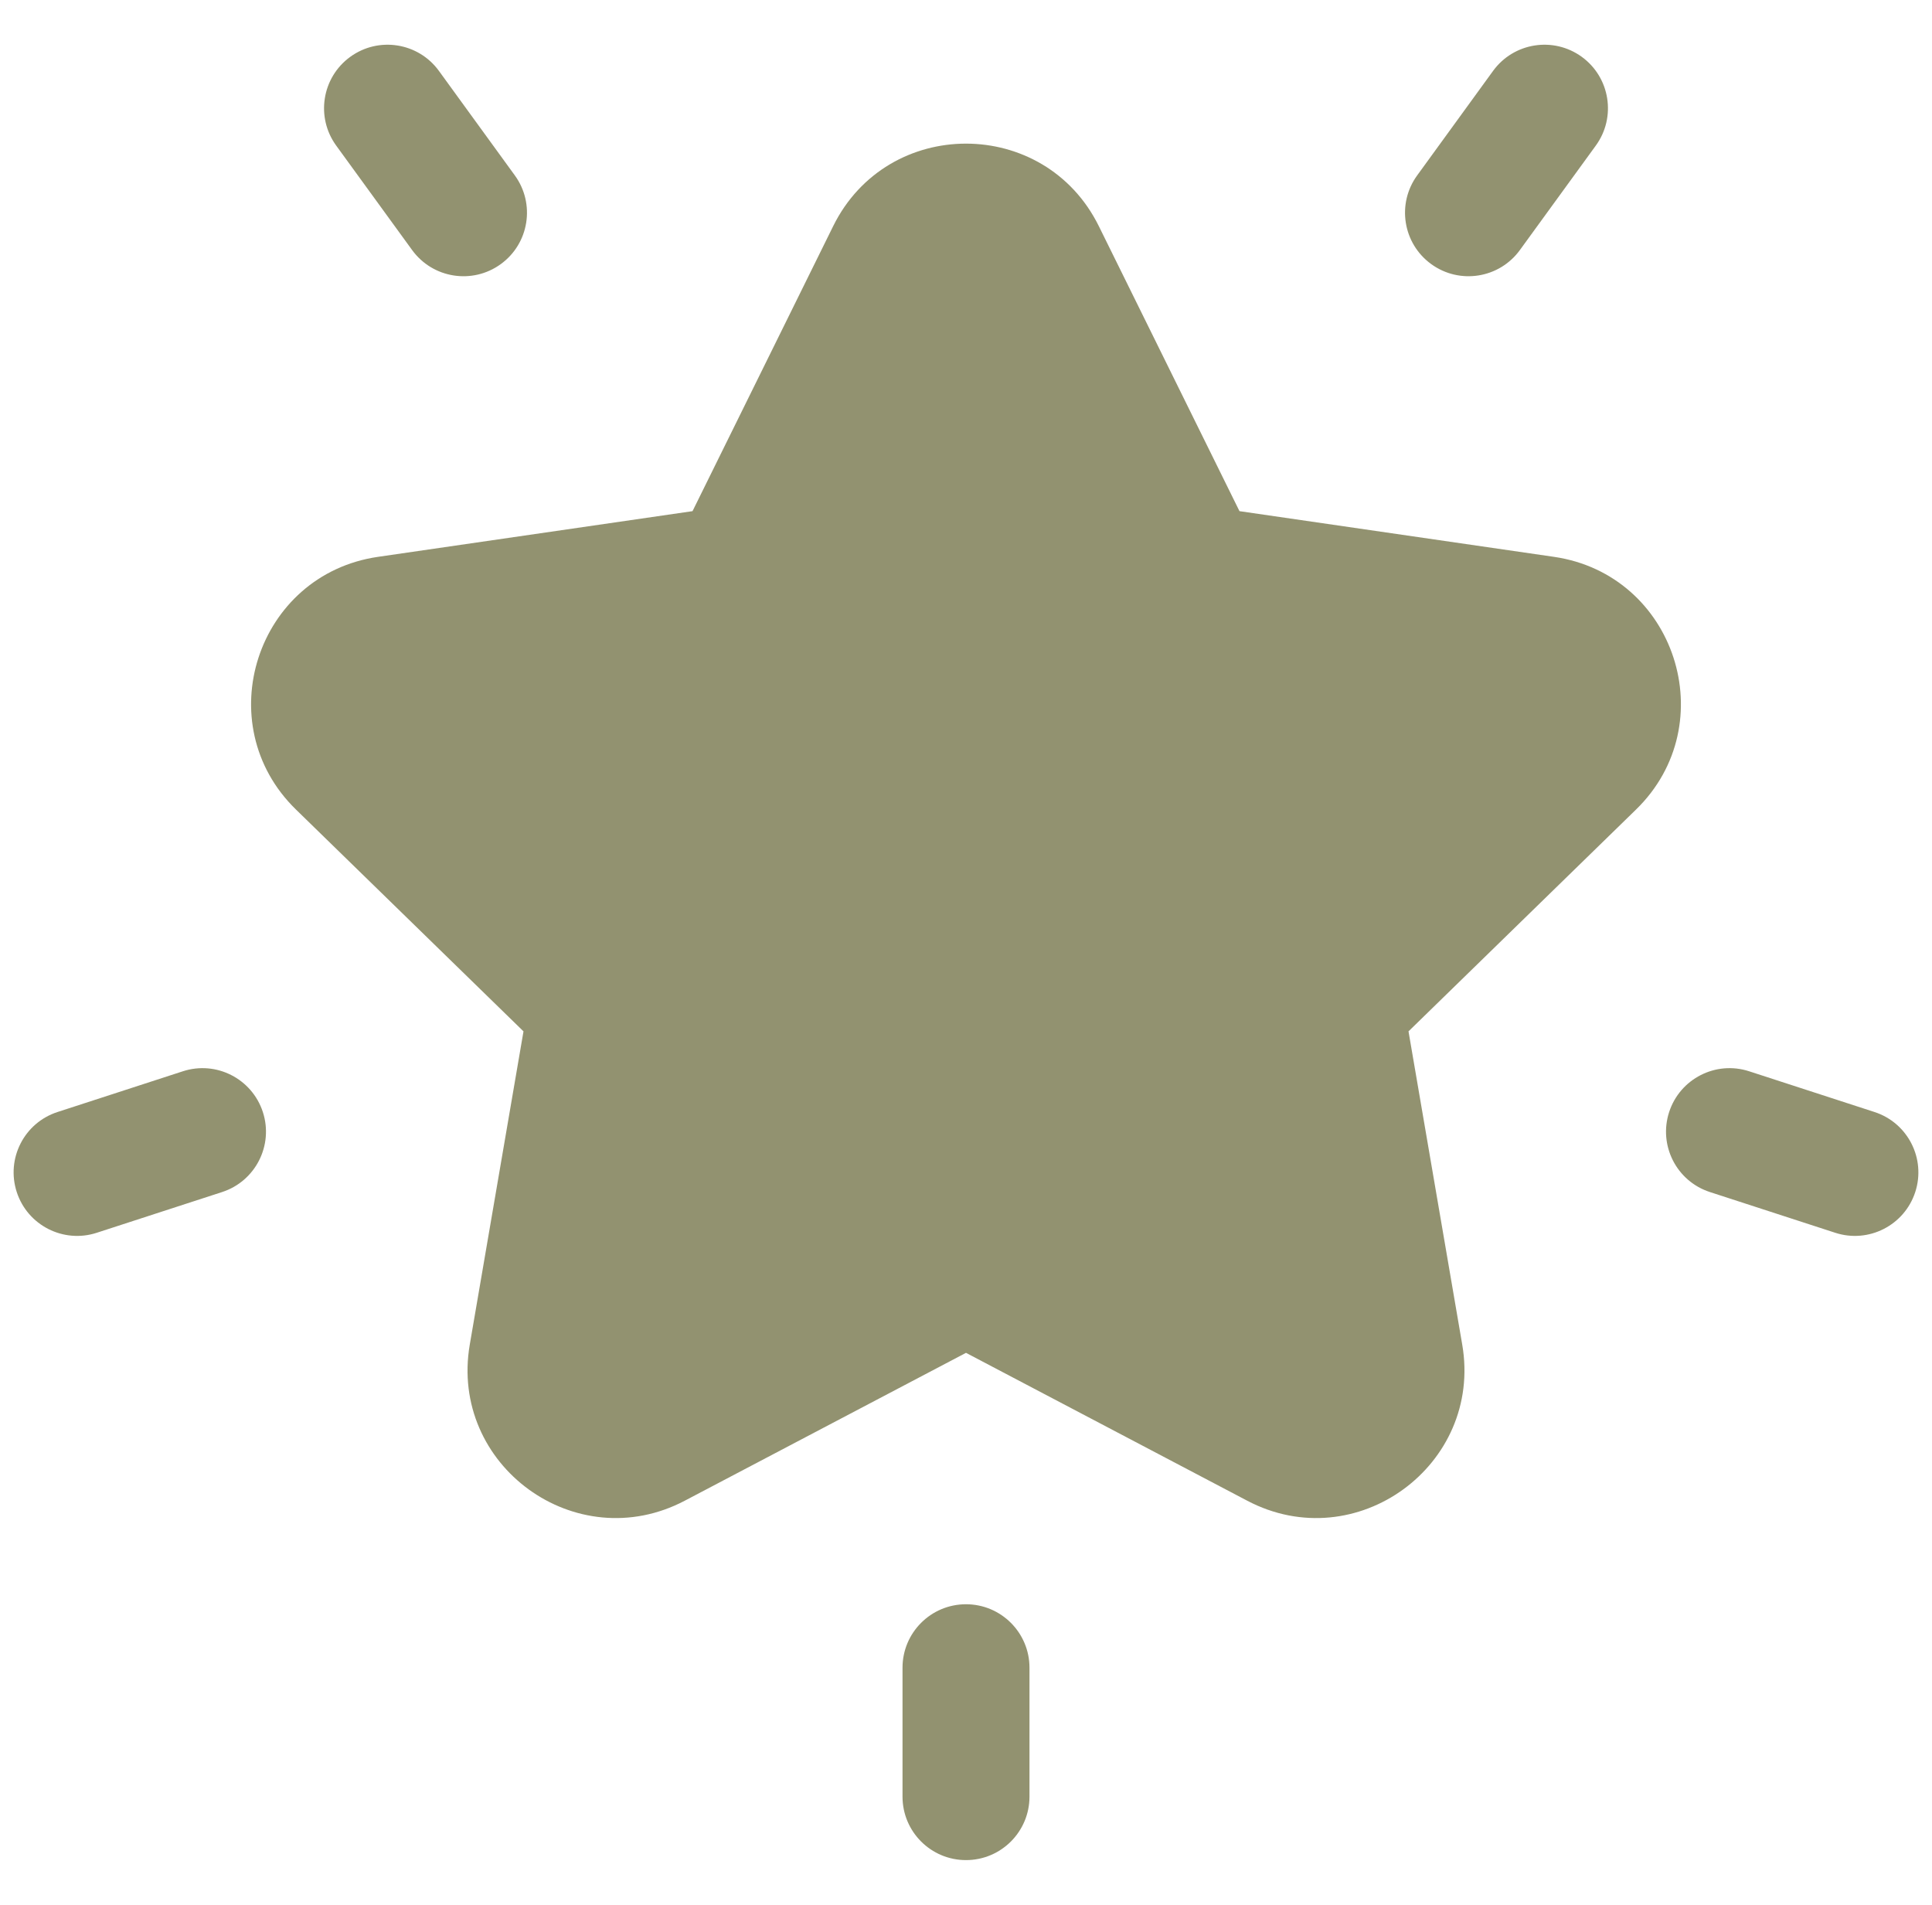
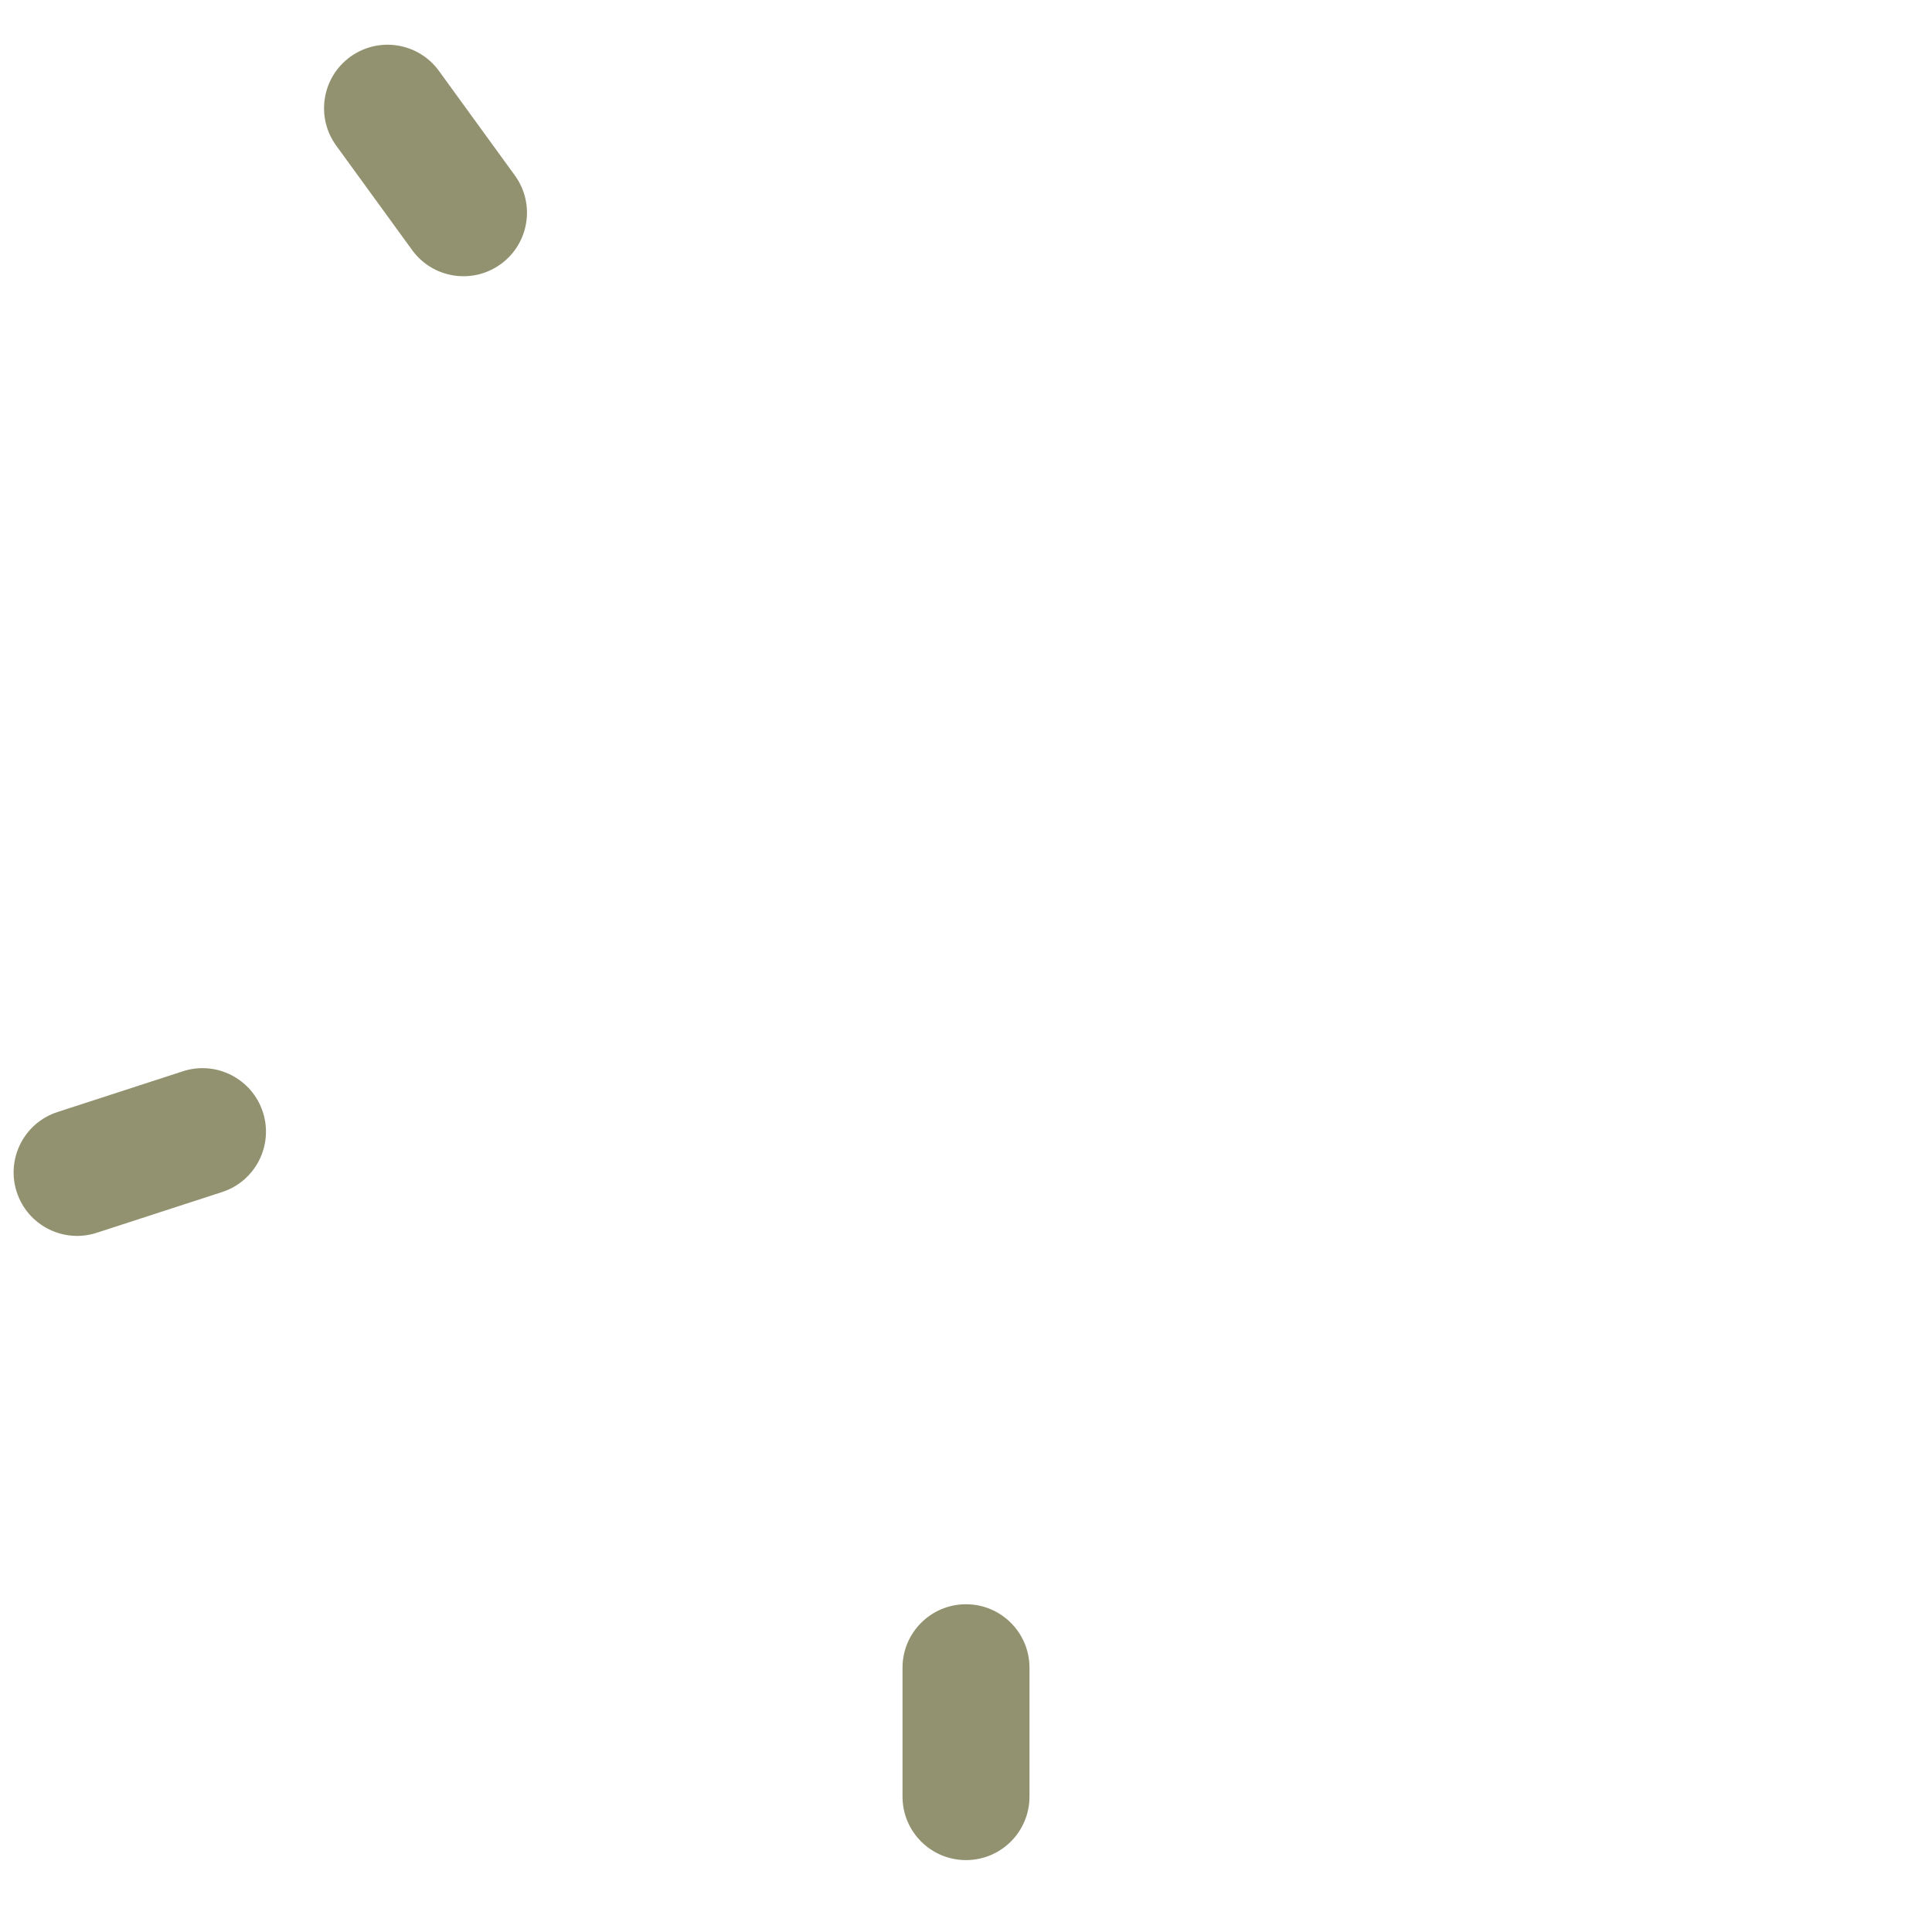
<svg xmlns="http://www.w3.org/2000/svg" width="71" height="70" viewBox="0 0 71 70" fill="none">
  <g clip-path="url(#clip0_305_38725)">
-     <path d="M57.107 20.463L45.55 18.784L40.382 8.312C38.387 4.268 32.614 4.266 30.618 8.312L25.45 18.784L13.893 20.463C9.43 21.111 7.646 26.601 10.876 29.749L19.238 37.901L17.264 49.411C16.502 53.855 21.17 57.249 25.163 55.15L35.5 49.715L45.837 55.15C49.835 57.252 54.497 53.845 53.736 49.411L51.762 37.901L60.124 29.749C63.353 26.602 61.571 21.112 57.107 20.463Z" fill="#929270" />
    <path d="M18.92 6.446L16.13 2.605C15.372 1.563 13.913 1.332 12.871 2.089C11.828 2.847 11.597 4.306 12.354 5.349L15.145 9.189C15.903 10.232 17.362 10.463 18.404 9.705C19.447 8.948 19.678 7.489 18.92 6.446Z" fill="#929270" />
    <path d="M9.66 40.866C9.261 39.641 7.945 38.969 6.72 39.368L2.113 40.865C0.887 41.263 0.217 42.579 0.615 43.805C1.014 45.033 2.333 45.701 3.555 45.303L8.162 43.806C9.387 43.408 10.058 42.092 9.66 40.866Z" fill="#929270" />
-     <path d="M58.13 2.089C57.087 1.332 55.628 1.563 54.87 2.605L52.08 6.446C51.322 7.489 51.553 8.948 52.596 9.705C53.639 10.463 55.098 10.231 55.855 9.189L58.646 5.349C59.403 4.306 59.172 2.847 58.13 2.089Z" fill="#929270" />
-     <path d="M68.887 40.865L64.28 39.368C63.055 38.969 61.739 39.641 61.34 40.866C60.942 42.092 61.612 43.408 62.838 43.806L67.445 45.303C68.668 45.701 69.986 45.032 70.385 43.805C70.783 42.58 70.113 41.263 68.887 40.865Z" fill="#929270" />
    <path d="M35.5 58.954C34.211 58.954 33.167 59.999 33.167 61.287V66.023C33.167 67.312 34.211 68.356 35.5 68.356C36.789 68.356 37.833 67.312 37.833 66.023V61.287C37.833 59.999 36.789 58.954 35.5 58.954Z" fill="#929270" />
  </g>
  <defs>
    <clipPath id="clip0_305_38725">
      <rect width="70" height="70" fill="white" transform="translate(0.5)" />
    </clipPath>
  </defs>
</svg>